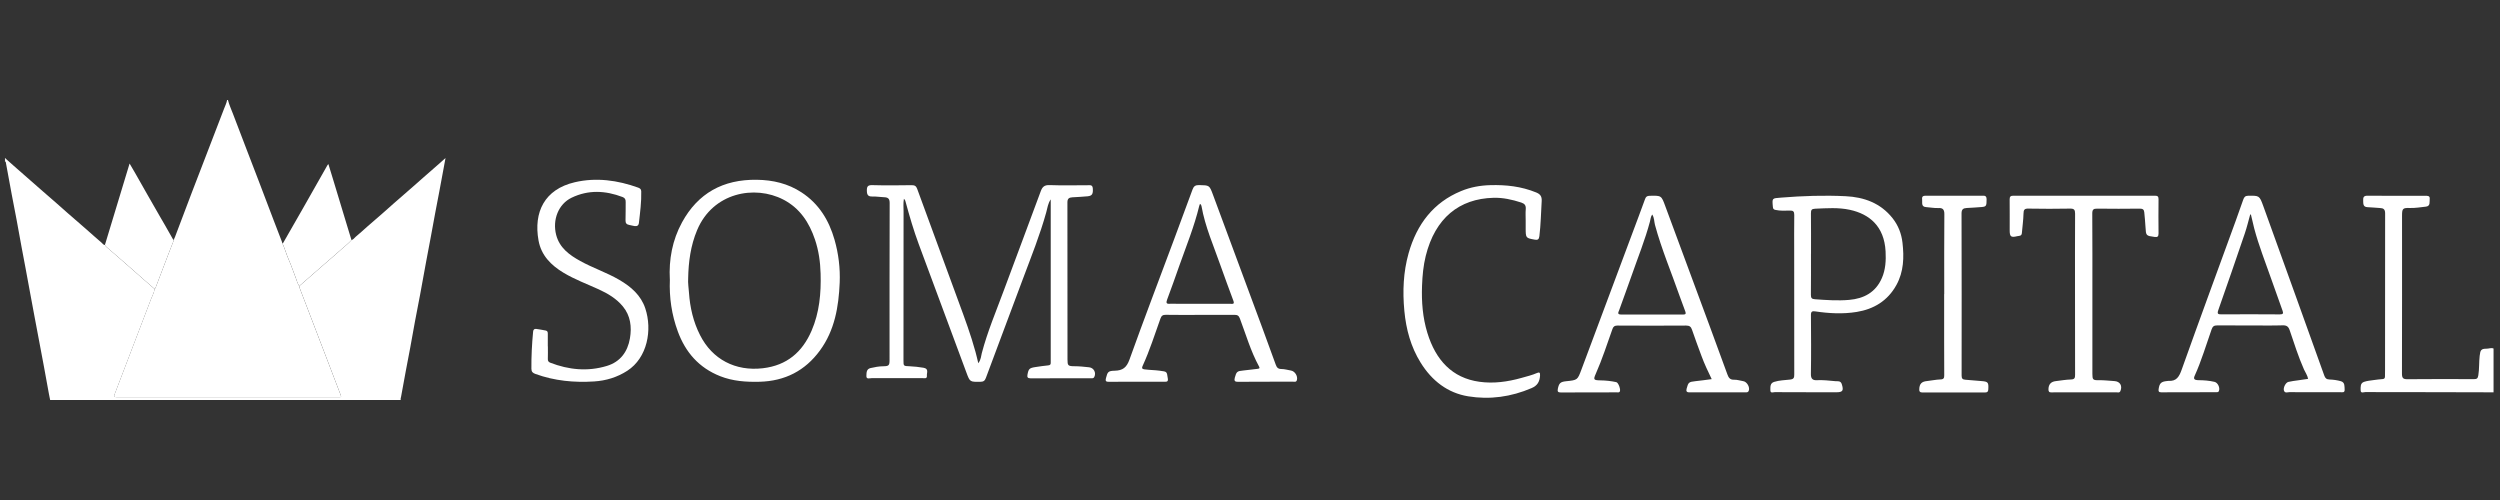
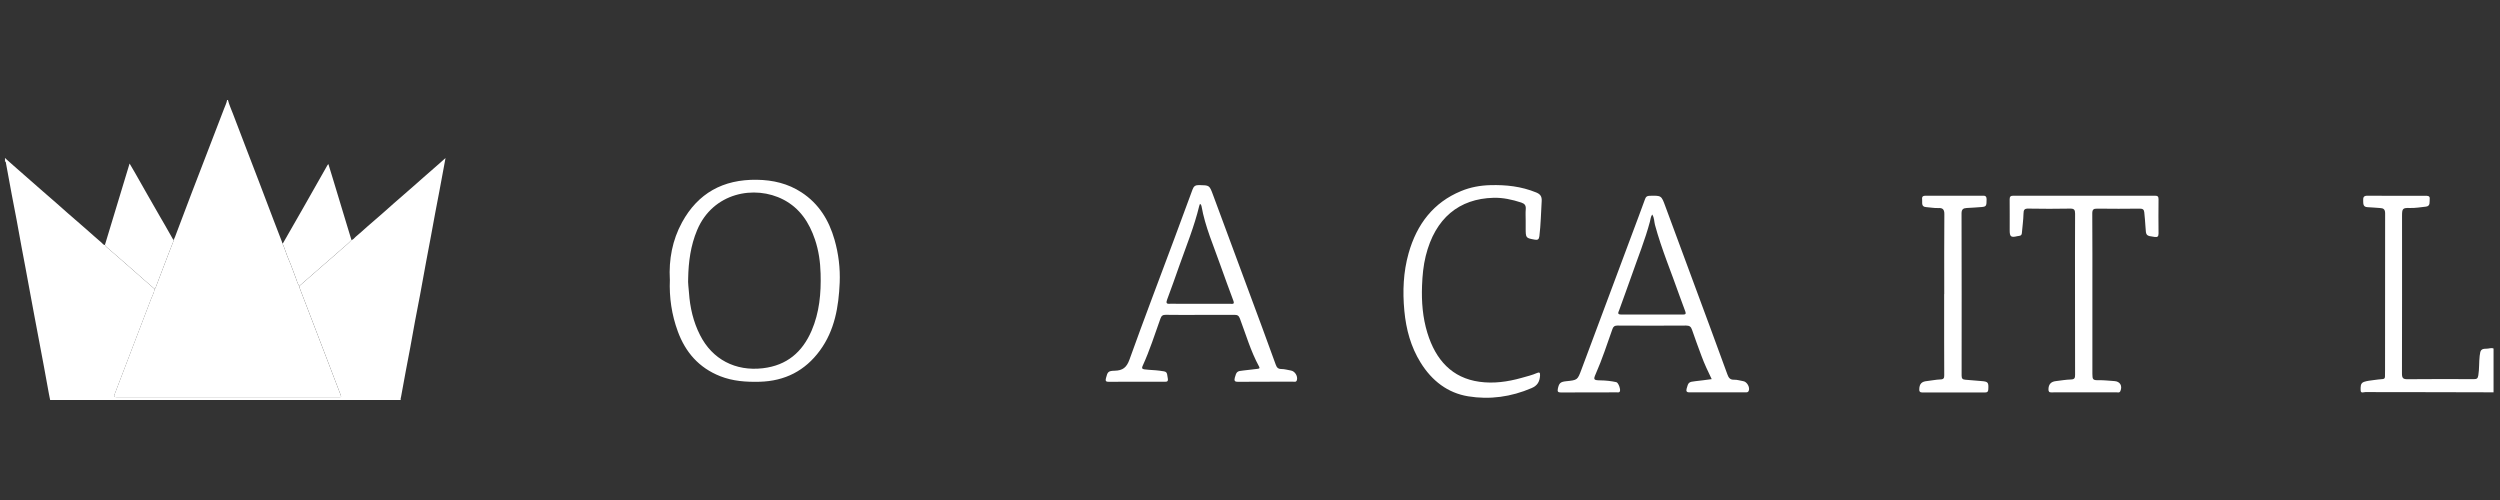
<svg xmlns="http://www.w3.org/2000/svg" width="200" height="40" viewBox="0 0 200 40" fill="none">
  <rect x="0" y="0" width="200" height="40" fill="#333333" stroke="none" />
  <g clip-path="url(#clip0_4534_6300)">
    <path d="M28.116 19.204C28.269 19.176 28.34 19.036 28.447 18.949C28.762 18.694 29.057 18.414 29.362 18.146C29.774 17.786 30.191 17.431 30.602 17.07C30.903 16.806 31.2 16.537 31.5 16.273C32.007 15.83 32.517 15.389 33.023 14.946C33.312 14.694 33.597 14.437 33.887 14.184C34.319 13.804 34.754 13.428 35.185 13.049C35.33 12.923 35.469 12.794 35.642 12.64C35.587 12.938 35.541 13.196 35.492 13.452C35.375 14.084 35.258 14.715 35.14 15.347C35.034 15.908 34.923 16.469 34.818 17.03C34.702 17.646 34.593 18.262 34.478 18.878C34.35 19.563 34.218 20.248 34.091 20.933C33.93 21.807 33.776 22.681 33.612 23.555C33.475 24.289 33.328 25.02 33.191 25.754C33.063 26.44 32.945 27.129 32.818 27.814C32.705 28.424 32.584 29.035 32.47 29.645C32.34 30.342 32.215 31.039 32.086 31.736C32.071 31.823 32.029 31.908 32.058 32H4.012C3.979 31.84 3.945 31.68 3.915 31.519C3.78 30.779 3.647 30.038 3.51 29.298C3.382 28.607 3.25 27.917 3.12 27.226C3.002 26.598 2.883 25.973 2.765 25.345C2.661 24.794 2.56 24.242 2.457 23.689C2.319 22.945 2.182 22.199 2.044 21.454C1.94 20.896 1.831 20.34 1.729 19.784C1.592 19.044 1.462 18.305 1.324 17.565C1.197 16.885 1.061 16.208 0.933 15.529C0.775 14.684 0.622 13.837 0.466 12.992C0.46 12.96 0.468 12.895 0.397 12.938V12.805C0.41 12.815 0.424 12.815 0.426 12.798C0.426 12.789 0.407 12.781 0.397 12.772C0.397 12.728 0.397 12.684 0.397 12.64C0.635 12.851 0.87 13.065 1.11 13.274C1.55 13.66 1.991 14.047 2.431 14.433C2.715 14.682 2.999 14.932 3.284 15.181C3.7 15.545 4.118 15.905 4.534 16.269C4.835 16.533 5.131 16.802 5.433 17.064C5.928 17.496 6.426 17.924 6.92 18.356C7.319 18.705 7.711 19.064 8.118 19.407C8.2 19.476 8.262 19.593 8.391 19.602C8.464 19.729 8.582 19.814 8.689 19.907C9.329 20.466 9.978 21.015 10.611 21.581C11.191 22.099 11.777 22.61 12.367 23.117C12.336 23.41 12.185 23.659 12.084 23.925C11.54 25.35 10.994 26.771 10.45 28.195C10.024 29.308 9.599 30.423 9.173 31.536C9.094 31.74 9.111 31.767 9.327 31.769C9.349 31.769 9.371 31.769 9.394 31.769C15.288 31.769 21.183 31.769 27.079 31.769C27.117 31.769 27.155 31.769 27.194 31.769C27.291 31.77 27.307 31.729 27.272 31.643C27.2 31.465 27.134 31.284 27.064 31.103C26.631 29.97 26.198 28.835 25.763 27.702C25.181 26.186 24.598 24.672 24.018 23.156C23.985 23.069 23.947 22.982 23.944 22.885C24.598 22.312 25.254 21.739 25.91 21.167C26.392 20.747 26.879 20.335 27.354 19.907C27.612 19.676 27.89 19.466 28.119 19.204H28.116Z" fill="white" />
    <path d="M23.941 22.885C23.944 22.981 23.983 23.069 24.015 23.156C24.596 24.672 25.179 26.187 25.76 27.702C26.195 28.835 26.628 29.97 27.062 31.103C27.13 31.283 27.197 31.464 27.27 31.644C27.304 31.729 27.288 31.771 27.192 31.769C27.153 31.769 27.115 31.769 27.076 31.769C21.182 31.769 15.287 31.769 9.391 31.769C9.368 31.769 9.347 31.769 9.324 31.769C9.11 31.768 9.093 31.741 9.17 31.537C9.596 30.423 10.023 29.31 10.447 28.195C10.992 26.773 11.538 25.35 12.081 23.926C12.182 23.659 12.333 23.41 12.365 23.118C12.413 23.086 12.439 23.038 12.459 22.986C12.58 22.667 12.701 22.349 12.822 22.03C13.032 21.481 13.24 20.931 13.451 20.384C13.606 19.979 13.765 19.575 13.923 19.17C13.92 19.095 13.97 19.036 13.994 18.971C14.438 17.796 14.881 16.622 15.328 15.448C15.745 14.358 16.167 13.269 16.587 12.178C17.036 11.011 17.489 9.846 17.933 8.677C18.017 8.455 18.128 8.239 18.168 8H18.235C18.336 8.392 18.507 8.76 18.65 9.138C19.013 10.104 19.387 11.066 19.756 12.03C20.081 12.875 20.409 13.721 20.731 14.567C21.117 15.577 21.498 16.589 21.883 17.598C22.105 18.18 22.331 18.76 22.554 19.341C22.566 19.371 22.572 19.404 22.579 19.437C22.787 19.882 22.909 20.358 23.11 20.805C23.317 21.267 23.47 21.753 23.656 22.224C23.745 22.446 23.795 22.687 23.939 22.887L23.941 22.885Z" fill="white" />
    <path d="M199.484 31.386C197.85 31.383 196.217 31.377 194.58 31.374C192.794 31.374 191.011 31.374 189.225 31.367C189.093 31.367 188.851 31.497 188.851 31.214C188.851 30.971 188.812 30.654 189.12 30.549C189.368 30.466 189.637 30.442 189.901 30.405C190.14 30.371 190.379 30.343 190.622 30.325C190.756 30.312 190.798 30.242 190.798 30.116C190.798 29.925 190.804 29.734 190.804 29.543C190.804 25.384 190.801 21.225 190.81 17.066C190.81 16.74 190.673 16.654 190.403 16.642C190.068 16.623 189.736 16.586 189.401 16.574C189.036 16.559 189.063 16.297 189.054 16.042C189.045 15.79 189.09 15.657 189.392 15.657C190.933 15.673 192.477 15.663 194.018 15.663C194.197 15.663 194.407 15.651 194.377 15.916C194.35 16.146 194.451 16.488 194.075 16.531C193.65 16.577 193.228 16.651 192.797 16.639C192.214 16.62 192.163 16.685 192.163 17.263C192.163 21.468 192.169 25.677 192.157 29.882C192.157 30.245 192.243 30.34 192.599 30.337C194.374 30.319 196.148 30.325 197.919 30.331C198.147 30.331 198.224 30.279 198.266 30.026C198.35 29.506 198.314 28.983 198.374 28.464C198.428 27.999 198.488 27.895 198.936 27.895C199.119 27.895 199.301 27.802 199.484 27.882V31.386Z" fill="white" />
    <path d="M23.941 22.885C23.796 22.686 23.747 22.445 23.659 22.222C23.472 21.752 23.318 21.266 23.113 20.804C22.914 20.355 22.79 19.879 22.581 19.435C22.637 19.478 22.654 19.431 22.675 19.394C23.197 18.483 23.722 17.572 24.242 16.658C24.898 15.508 25.548 14.355 26.202 13.203C26.215 13.18 26.236 13.165 26.271 13.126C26.402 13.555 26.527 13.966 26.653 14.375C27.023 15.598 27.394 16.822 27.765 18.047C27.881 18.433 28 18.818 28.117 19.204C27.887 19.467 27.609 19.676 27.351 19.907C26.877 20.335 26.389 20.747 25.907 21.167C25.251 21.739 24.597 22.314 23.941 22.885Z" fill="white" />
-     <path d="M78.267 29.053C78.487 28.754 78.481 28.485 78.546 28.243C79.001 26.52 79.698 24.879 80.314 23.211C81.287 20.575 82.287 17.951 83.253 15.316C83.389 14.941 83.553 14.79 83.987 14.808C84.981 14.847 85.978 14.817 86.975 14.82C87.164 14.82 87.403 14.748 87.424 15.071C87.455 15.512 87.375 15.666 87.013 15.703C86.61 15.745 86.201 15.757 85.796 15.784C85.542 15.8 85.393 15.872 85.393 16.18C85.402 20.373 85.399 24.565 85.399 28.76C85.399 29.241 85.439 29.295 85.947 29.298C86.344 29.298 86.737 29.34 87.13 29.383C87.514 29.425 87.715 29.827 87.539 30.166C87.48 30.274 87.384 30.262 87.291 30.262C85.672 30.262 84.052 30.262 82.429 30.265C82.206 30.265 82.163 30.163 82.197 29.978C82.284 29.501 82.349 29.437 82.854 29.362C83.185 29.313 83.516 29.262 83.848 29.232C83.999 29.216 84.064 29.168 84.058 29.02C84.052 28.796 84.058 28.576 84.058 28.352C84.058 24.368 84.058 20.388 84.058 16.404V15.951C83.835 16.271 83.795 16.64 83.699 16.987C83.204 18.78 82.507 20.509 81.856 22.25C80.866 24.916 79.856 27.572 78.868 30.241C78.781 30.477 78.661 30.54 78.428 30.543C77.599 30.555 77.596 30.565 77.317 29.815C76.041 26.384 74.762 22.954 73.495 19.52C73.093 18.432 72.768 17.323 72.464 16.204C72.436 16.105 72.427 16.002 72.312 15.905C72.251 16.262 72.285 16.588 72.285 16.909C72.285 20.88 72.285 24.849 72.278 28.821C72.278 29.292 72.278 29.283 72.771 29.301C73.139 29.316 73.505 29.359 73.873 29.419C74.332 29.495 74.13 29.824 74.152 30.054C74.177 30.329 73.941 30.25 73.793 30.25C72.436 30.256 71.08 30.259 69.724 30.253C69.572 30.253 69.299 30.365 69.312 30.075C69.324 29.839 69.296 29.528 69.64 29.446C69.975 29.368 70.315 29.304 70.665 29.301C71.102 29.298 71.164 29.229 71.164 28.821C71.164 24.628 71.16 20.433 71.173 16.241C71.173 15.896 71.046 15.787 70.727 15.778C70.417 15.769 70.105 15.709 69.798 15.721C69.445 15.733 69.355 15.591 69.349 15.261C69.343 14.917 69.42 14.799 69.801 14.811C70.845 14.841 71.888 14.829 72.932 14.814C73.18 14.811 73.294 14.887 73.375 15.11C74.474 18.121 75.576 21.131 76.688 24.139C77.177 25.466 77.67 26.793 78.041 28.156C78.116 28.422 78.174 28.694 78.261 29.05L78.267 29.053Z" fill="white" />
    <path d="M53.587 22.361C53.501 20.767 53.783 19.212 54.565 17.783C55.836 15.46 57.842 14.343 60.545 14.382C61.837 14.4 63.037 14.681 64.114 15.386C65.516 16.299 66.317 17.621 66.762 19.176C67.084 20.3 67.222 21.453 67.176 22.613C67.093 24.539 66.78 26.421 65.593 28.042C64.411 29.657 62.797 30.49 60.757 30.541C59.68 30.568 58.625 30.493 57.615 30.095C55.909 29.42 54.835 28.177 54.225 26.514C53.734 25.178 53.531 23.802 53.59 22.364L53.587 22.361ZM55.053 22.268C55.026 22.655 55.093 23.032 55.118 23.413C55.2 24.602 55.461 25.744 56.008 26.817C56.986 28.749 58.836 29.717 61.03 29.459C62.957 29.235 64.191 28.159 64.924 26.463C65.556 24.998 65.694 23.461 65.648 21.888C65.623 20.953 65.495 20.045 65.197 19.161C64.74 17.81 63.997 16.659 62.672 15.97C60.377 14.777 57.032 15.401 55.771 18.406C55.25 19.646 55.078 20.944 55.053 22.271V22.268Z" fill="white" />
-     <path d="M180.023 26.036C179.138 26.036 178.251 26.042 177.367 26.033C177.127 26.033 177.014 26.106 176.928 26.35C176.489 27.592 176.121 28.858 175.575 30.058C175.459 30.315 175.536 30.412 175.898 30.415C176.323 30.418 176.744 30.451 177.159 30.548C177.432 30.611 177.622 31.031 177.509 31.288C177.465 31.388 177.382 31.376 177.305 31.376C175.833 31.376 174.361 31.376 172.89 31.385C172.685 31.385 172.667 31.285 172.691 31.119C172.759 30.659 172.887 30.532 173.35 30.484C173.394 30.478 173.442 30.466 173.486 30.469C174.109 30.511 174.329 30.146 174.528 29.59C175.943 25.622 177.4 21.667 178.842 17.708C179.052 17.128 179.26 16.548 179.462 15.964C179.53 15.768 179.622 15.662 179.853 15.659C180.738 15.65 180.752 15.635 181.058 16.472C181.948 18.923 182.829 21.377 183.711 23.83C184.455 25.9 185.203 27.97 185.942 30.043C186.016 30.255 186.123 30.354 186.36 30.36C186.666 30.369 186.98 30.415 187.277 30.499C187.603 30.593 187.556 30.913 187.571 31.17C187.589 31.439 187.375 31.376 187.227 31.376C185.871 31.379 184.512 31.382 183.156 31.372C183.004 31.372 182.788 31.481 182.714 31.24C182.645 31.019 182.85 30.608 183.064 30.554C183.319 30.49 183.58 30.466 183.841 30.427C184.108 30.384 184.378 30.348 184.648 30.309C184.598 30.028 184.429 29.804 184.316 29.55C183.868 28.538 183.536 27.48 183.179 26.432C183.076 26.127 182.939 26.018 182.616 26.027C181.755 26.054 180.892 26.036 180.028 26.036H180.023ZM180.073 17.164C180.052 17.164 180.034 17.164 180.014 17.164C179.874 17.663 179.756 18.17 179.589 18.663C178.892 20.709 178.189 22.754 177.468 24.794C177.346 25.136 177.459 25.148 177.735 25.148C179.287 25.139 180.836 25.139 182.387 25.151C182.64 25.151 182.687 25.081 182.604 24.855C182.301 24.015 181.996 23.171 181.702 22.325C181.233 20.975 180.699 19.648 180.334 18.261C180.239 17.895 180.159 17.53 180.073 17.161V17.164Z" fill="white" />
    <path d="M95.989 25.191C95.081 25.191 94.17 25.203 93.262 25.185C93.012 25.179 92.912 25.273 92.835 25.487C92.378 26.763 91.97 28.054 91.403 29.288C91.284 29.548 91.516 29.542 91.635 29.557C92.007 29.606 92.387 29.603 92.759 29.654C93.372 29.742 93.338 29.693 93.426 30.286C93.463 30.528 93.353 30.54 93.18 30.54C92.625 30.54 92.07 30.54 91.516 30.54C90.584 30.54 89.651 30.531 88.719 30.546C88.466 30.549 88.417 30.477 88.478 30.247C88.606 29.751 88.649 29.669 89.185 29.657C89.81 29.642 90.126 29.406 90.352 28.783C91.507 25.563 92.729 22.363 93.923 19.158C94.42 17.825 94.919 16.488 95.407 15.149C95.501 14.889 95.645 14.801 95.928 14.807C96.748 14.825 96.751 14.807 97.034 15.569C98.35 19.119 99.667 22.666 100.98 26.216C101.345 27.202 101.705 28.188 102.061 29.176C102.141 29.397 102.244 29.521 102.512 29.521C102.765 29.521 103.021 29.6 103.274 29.642C103.594 29.696 103.835 30.087 103.753 30.401C103.704 30.591 103.551 30.534 103.436 30.534C102.54 30.54 101.641 30.534 100.745 30.537C100.178 30.537 99.612 30.537 99.045 30.546C98.78 30.552 98.716 30.458 98.786 30.207C98.914 29.739 98.972 29.684 99.45 29.642C99.846 29.606 100.239 29.542 100.635 29.503C100.8 29.488 100.767 29.4 100.721 29.315C100.057 28.097 99.676 26.769 99.191 25.481C99.103 25.248 98.987 25.185 98.755 25.188C97.835 25.197 96.915 25.191 95.992 25.191H95.989ZM95.998 16.307C95.98 16.361 95.955 16.416 95.94 16.47C95.544 18.118 94.901 19.687 94.337 21.281C94.021 22.182 93.701 23.086 93.365 23.981C93.274 24.229 93.314 24.326 93.591 24.302C93.755 24.287 93.92 24.302 94.088 24.302C95.526 24.302 96.967 24.302 98.405 24.302C98.539 24.302 98.789 24.384 98.676 24.075C98.332 23.132 97.972 22.194 97.643 21.248C97.095 19.675 96.409 18.142 96.12 16.488C96.108 16.416 96.077 16.355 95.998 16.313V16.307Z" fill="white" />
    <path d="M136.939 30.336C136.634 29.705 136.345 29.097 136.113 28.462C135.863 27.77 135.595 27.084 135.363 26.386C135.278 26.132 135.159 26.045 134.89 26.045C133.058 26.057 131.229 26.057 129.397 26.045C129.165 26.045 129.067 26.12 128.994 26.326C128.567 27.526 128.177 28.738 127.662 29.904C127.452 30.378 127.485 30.421 128.046 30.43C128.47 30.436 128.891 30.481 129.305 30.572C129.482 30.611 129.689 31.219 129.573 31.343C129.509 31.412 129.418 31.388 129.339 31.388C127.851 31.388 126.36 31.388 124.872 31.397C124.647 31.397 124.583 31.334 124.625 31.113C124.72 30.654 124.823 30.548 125.287 30.499C126.208 30.406 126.202 30.406 126.525 29.538C127.878 25.906 129.238 22.276 130.595 18.644C130.933 17.737 131.278 16.83 131.607 15.918C131.674 15.73 131.769 15.67 131.964 15.664C132.915 15.64 132.909 15.637 133.226 16.501C134.415 19.723 135.61 22.941 136.802 26.163C137.268 27.423 137.732 28.683 138.189 29.946C138.284 30.206 138.393 30.391 138.729 30.378C138.97 30.369 139.217 30.454 139.461 30.493C139.765 30.539 140.022 31.004 139.893 31.279C139.842 31.388 139.75 31.388 139.656 31.388C138.156 31.388 136.656 31.385 135.153 31.388C134.909 31.388 134.881 31.282 134.933 31.08C135.064 30.587 135.113 30.551 135.622 30.496C136.052 30.451 136.476 30.391 136.942 30.33L136.939 30.336ZM132.177 17.16C132.046 17.35 132.046 17.544 131.997 17.722C131.607 19.188 131.034 20.593 130.537 22.025C130.211 22.962 129.863 23.887 129.531 24.821C129.482 24.963 129.339 25.162 129.686 25.162C131.339 25.156 132.991 25.162 134.644 25.165C134.845 25.165 134.894 25.102 134.826 24.921C134.674 24.516 134.522 24.114 134.378 23.706C133.714 21.802 132.924 19.94 132.397 17.988C132.326 17.722 132.354 17.432 132.177 17.16Z" fill="white" />
-     <path d="M144.479 31.376C143.649 31.376 142.819 31.382 141.993 31.37C141.864 31.37 141.626 31.494 141.629 31.212C141.632 30.96 141.594 30.657 141.931 30.551C142.345 30.421 142.778 30.415 143.204 30.366C143.497 30.333 143.544 30.224 143.541 29.954C143.532 26.689 143.535 23.424 143.535 20.159C143.535 19.174 143.526 18.186 143.541 17.201C143.544 16.919 143.456 16.837 143.192 16.846C142.808 16.858 142.424 16.876 142.04 16.794C141.881 16.761 141.843 16.7 141.829 16.546C141.764 15.824 141.761 15.87 142.491 15.809C144.212 15.67 145.939 15.612 147.66 15.697C149.108 15.77 150.439 16.233 151.41 17.461C151.861 18.034 152.116 18.695 152.198 19.413C152.333 20.578 152.301 21.733 151.715 22.797C151.011 24.076 149.891 24.734 148.536 24.955C147.437 25.134 146.32 25.076 145.215 24.91C144.968 24.873 144.872 24.925 144.875 25.21C144.886 26.783 144.898 28.356 144.872 29.93C144.866 30.327 145.045 30.43 145.341 30.415C145.842 30.39 146.338 30.448 146.833 30.494C147.015 30.509 147.249 30.445 147.34 30.724C147.507 31.251 147.425 31.382 146.898 31.382C146.091 31.382 145.285 31.382 144.479 31.382V31.376ZM144.883 20.308C144.883 20.308 144.881 20.308 144.878 20.308C144.878 21.399 144.883 22.491 144.872 23.585C144.872 23.836 144.933 23.921 145.191 23.939C146.106 24.006 147.021 24.07 147.935 23.991C149.099 23.888 150.052 23.403 150.556 22.233C150.847 21.557 150.885 20.838 150.847 20.108C150.738 18.107 149.563 17.128 147.988 16.785C147.068 16.585 146.138 16.658 145.209 16.697C144.93 16.709 144.872 16.8 144.875 17.067C144.886 18.146 144.881 19.229 144.881 20.308H144.883Z" fill="white" />
-     <path d="M43.83 27.713C43.83 28.047 43.839 28.386 43.827 28.72C43.821 28.873 43.882 28.96 44.015 29.014C45.499 29.588 47.016 29.74 48.549 29.274C49.624 28.948 50.209 28.143 50.394 27.073C50.551 26.154 50.445 25.26 49.83 24.515C49.321 23.896 48.64 23.487 47.907 23.152C46.962 22.721 45.983 22.359 45.09 21.824C44.081 21.22 43.297 20.43 43.082 19.237C42.676 16.979 43.554 15.143 45.987 14.578C47.701 14.18 49.406 14.416 51.057 15.011C51.205 15.065 51.293 15.14 51.299 15.307C51.321 16.154 51.208 16.988 51.114 17.825C51.087 18.065 50.951 18.11 50.754 18.083C50.615 18.065 50.481 18.02 50.342 17.996C50.127 17.957 50.033 17.855 50.042 17.619C50.063 17.134 50.042 16.647 50.054 16.16C50.06 15.959 50 15.837 49.806 15.762C48.437 15.241 47.068 15.17 45.723 15.819C44.678 16.324 44.181 17.58 44.493 18.791C44.763 19.829 45.547 20.397 46.42 20.879C47.431 21.438 48.537 21.803 49.539 22.386C50.484 22.936 51.278 23.624 51.626 24.68C52.193 26.394 51.796 28.619 50.182 29.663C49.376 30.183 48.482 30.455 47.54 30.515C45.938 30.619 44.36 30.47 42.837 29.917C42.621 29.839 42.515 29.746 42.512 29.504C42.503 28.508 42.555 27.518 42.649 26.528C42.664 26.361 42.749 26.295 42.9 26.313C43.154 26.346 43.406 26.397 43.657 26.442C43.809 26.468 43.824 26.582 43.824 26.705C43.824 27.04 43.824 27.378 43.824 27.713H43.83Z" fill="white" />
    <path d="M122.054 17.624C122.054 17.331 122.034 17.034 122.06 16.744C122.087 16.432 121.974 16.294 121.696 16.202C120.969 15.966 120.23 15.802 119.473 15.824C116.744 15.896 114.813 17.438 114.059 20.474C113.867 21.252 113.793 22.047 113.763 22.857C113.716 24.146 113.814 25.407 114.189 26.63C114.854 28.799 116.167 30.24 118.352 30.542C119.479 30.7 120.614 30.545 121.717 30.233C122.134 30.113 122.56 30.016 122.962 29.839C123.136 29.764 123.219 29.786 123.204 30.038C123.175 30.536 122.994 30.848 122.53 31.047C120.886 31.753 119.183 31.989 117.451 31.705C115.824 31.438 114.556 30.473 113.648 29.007C112.87 27.752 112.486 26.353 112.347 24.858C112.202 23.301 112.264 21.766 112.687 20.265C113.349 17.911 114.698 16.189 116.88 15.288C117.628 14.976 118.411 14.834 119.222 14.812C120.481 14.777 121.705 14.91 122.891 15.395C123.21 15.527 123.358 15.694 123.335 16.089C123.278 17.022 123.264 17.961 123.151 18.891C123.119 19.146 123.024 19.216 122.793 19.175C122.057 19.042 122.057 19.049 122.054 18.245C122.054 18.037 122.054 17.829 122.054 17.621V17.624Z" fill="white" />
    <path d="M167.391 23.538C167.391 25.663 167.391 27.791 167.391 29.916C167.391 30.364 167.436 30.425 167.892 30.416C168.316 30.407 168.735 30.462 169.157 30.487C169.6 30.515 169.806 30.858 169.636 31.275C169.564 31.45 169.415 31.385 169.303 31.385C167.798 31.392 166.292 31.388 164.787 31.388C164.563 31.388 164.341 31.382 164.116 31.392C163.928 31.401 163.871 31.315 163.877 31.137C163.886 30.754 164.068 30.536 164.459 30.49C164.866 30.441 165.273 30.37 165.682 30.358C165.959 30.349 166.007 30.245 166.007 29.996C165.998 27.739 166.001 25.482 166.001 23.225C166.001 21.183 165.995 19.138 166.007 17.096C166.007 16.792 165.937 16.685 165.619 16.688C164.502 16.709 163.385 16.709 162.268 16.688C161.947 16.681 161.886 16.792 161.88 17.096C161.868 17.614 161.792 18.132 161.749 18.65C161.728 18.902 161.513 18.862 161.379 18.895C160.872 19.018 160.775 18.932 160.775 18.423C160.775 17.605 160.781 16.783 160.772 15.964C160.769 15.731 160.842 15.654 161.073 15.657C164.848 15.663 168.623 15.663 172.395 15.657C172.598 15.657 172.686 15.709 172.683 15.939C172.671 16.853 172.674 17.77 172.683 18.684C172.683 18.932 172.592 18.985 172.365 18.954C171.676 18.859 171.679 18.865 171.639 18.153C171.618 17.764 171.579 17.375 171.542 16.985C171.524 16.773 171.424 16.691 171.199 16.691C170.058 16.703 168.917 16.709 167.779 16.691C167.473 16.688 167.382 16.764 167.382 17.086C167.397 19.236 167.391 21.386 167.391 23.538Z" fill="white" />
    <path d="M155.539 23.53C155.539 21.395 155.529 19.256 155.548 17.121C155.551 16.745 155.398 16.625 155.081 16.643C154.749 16.662 154.425 16.588 154.096 16.569C153.663 16.545 153.803 16.193 153.77 15.944C153.736 15.685 153.883 15.657 154.093 15.657C155.569 15.663 157.048 15.657 158.524 15.66C158.719 15.66 158.927 15.608 158.927 15.944C158.927 16.462 158.908 16.532 158.527 16.563C158.128 16.597 157.728 16.619 157.329 16.64C157.054 16.656 156.923 16.751 156.923 17.072C156.935 21.392 156.935 25.715 156.929 30.035C156.929 30.26 156.99 30.362 157.21 30.377C157.63 30.408 158.054 30.451 158.475 30.482C159.048 30.525 159.094 30.58 159.064 31.141C159.055 31.32 159.003 31.397 158.814 31.397C157.136 31.391 155.459 31.391 153.779 31.397C153.59 31.397 153.535 31.323 153.541 31.144C153.553 30.71 153.73 30.525 154.151 30.485C154.514 30.451 154.871 30.365 155.234 30.355C155.499 30.349 155.542 30.241 155.539 30.01C155.529 29.114 155.532 28.22 155.532 27.323C155.532 26.057 155.532 24.794 155.532 23.527H155.535L155.539 23.53Z" fill="white" />
    <path d="M8.391 19.602C9.047 17.441 9.701 15.28 10.367 13.083C10.52 13.342 10.659 13.575 10.792 13.809C11.123 14.389 11.451 14.972 11.781 15.552C12.118 16.142 12.457 16.732 12.795 17.321C13.043 17.752 13.298 18.179 13.539 18.614C13.633 18.785 13.727 18.956 13.828 19.123C13.848 19.154 13.867 19.209 13.924 19.167C13.767 19.571 13.607 19.975 13.452 20.38C13.241 20.929 13.033 21.478 12.823 22.027C12.702 22.346 12.581 22.664 12.46 22.983C12.44 23.036 12.414 23.083 12.366 23.114C11.777 22.607 11.19 22.097 10.61 21.578C9.977 21.012 9.327 20.464 8.688 19.904C8.581 19.811 8.464 19.726 8.39 19.599L8.391 19.602Z" fill="white" />
  </g>
  <defs>
    <clipPath id="clip0_4534_6300">
      <rect width="199.087" height="40" fill="white" transform="translate(0.397)" />
    </clipPath>
  </defs>
</svg>